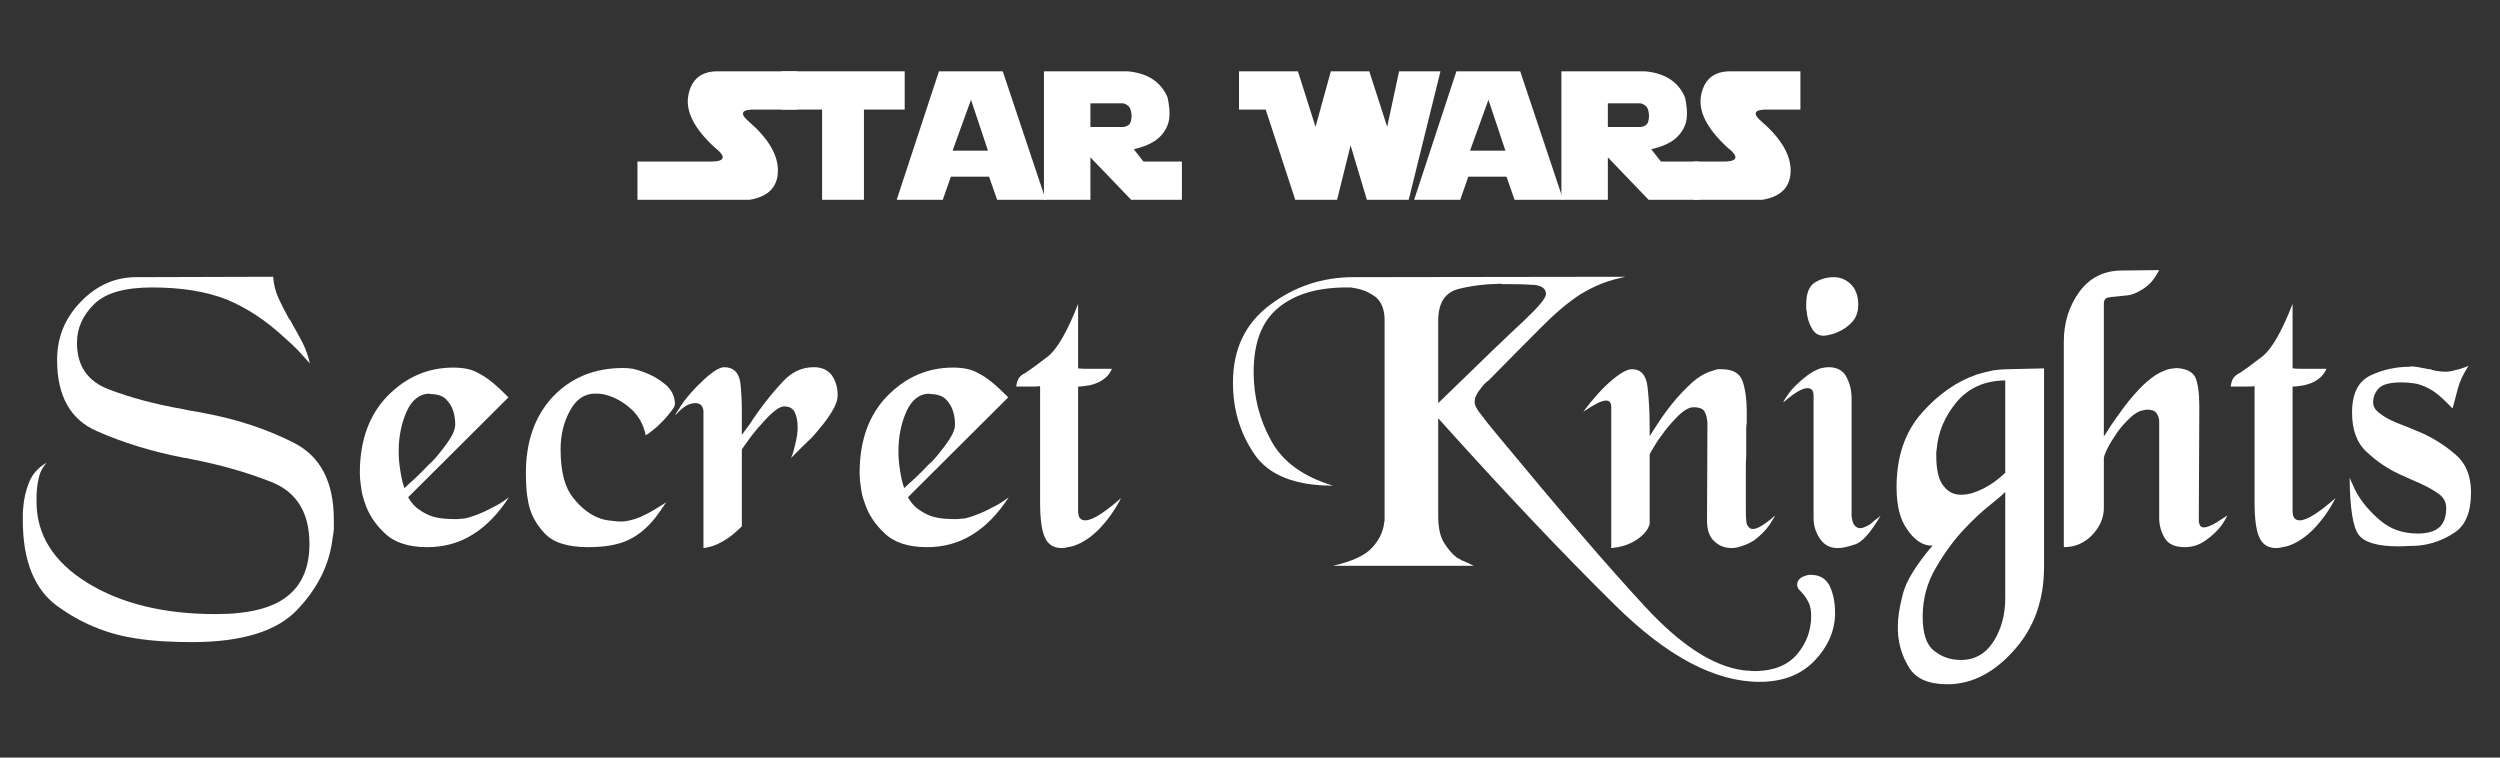
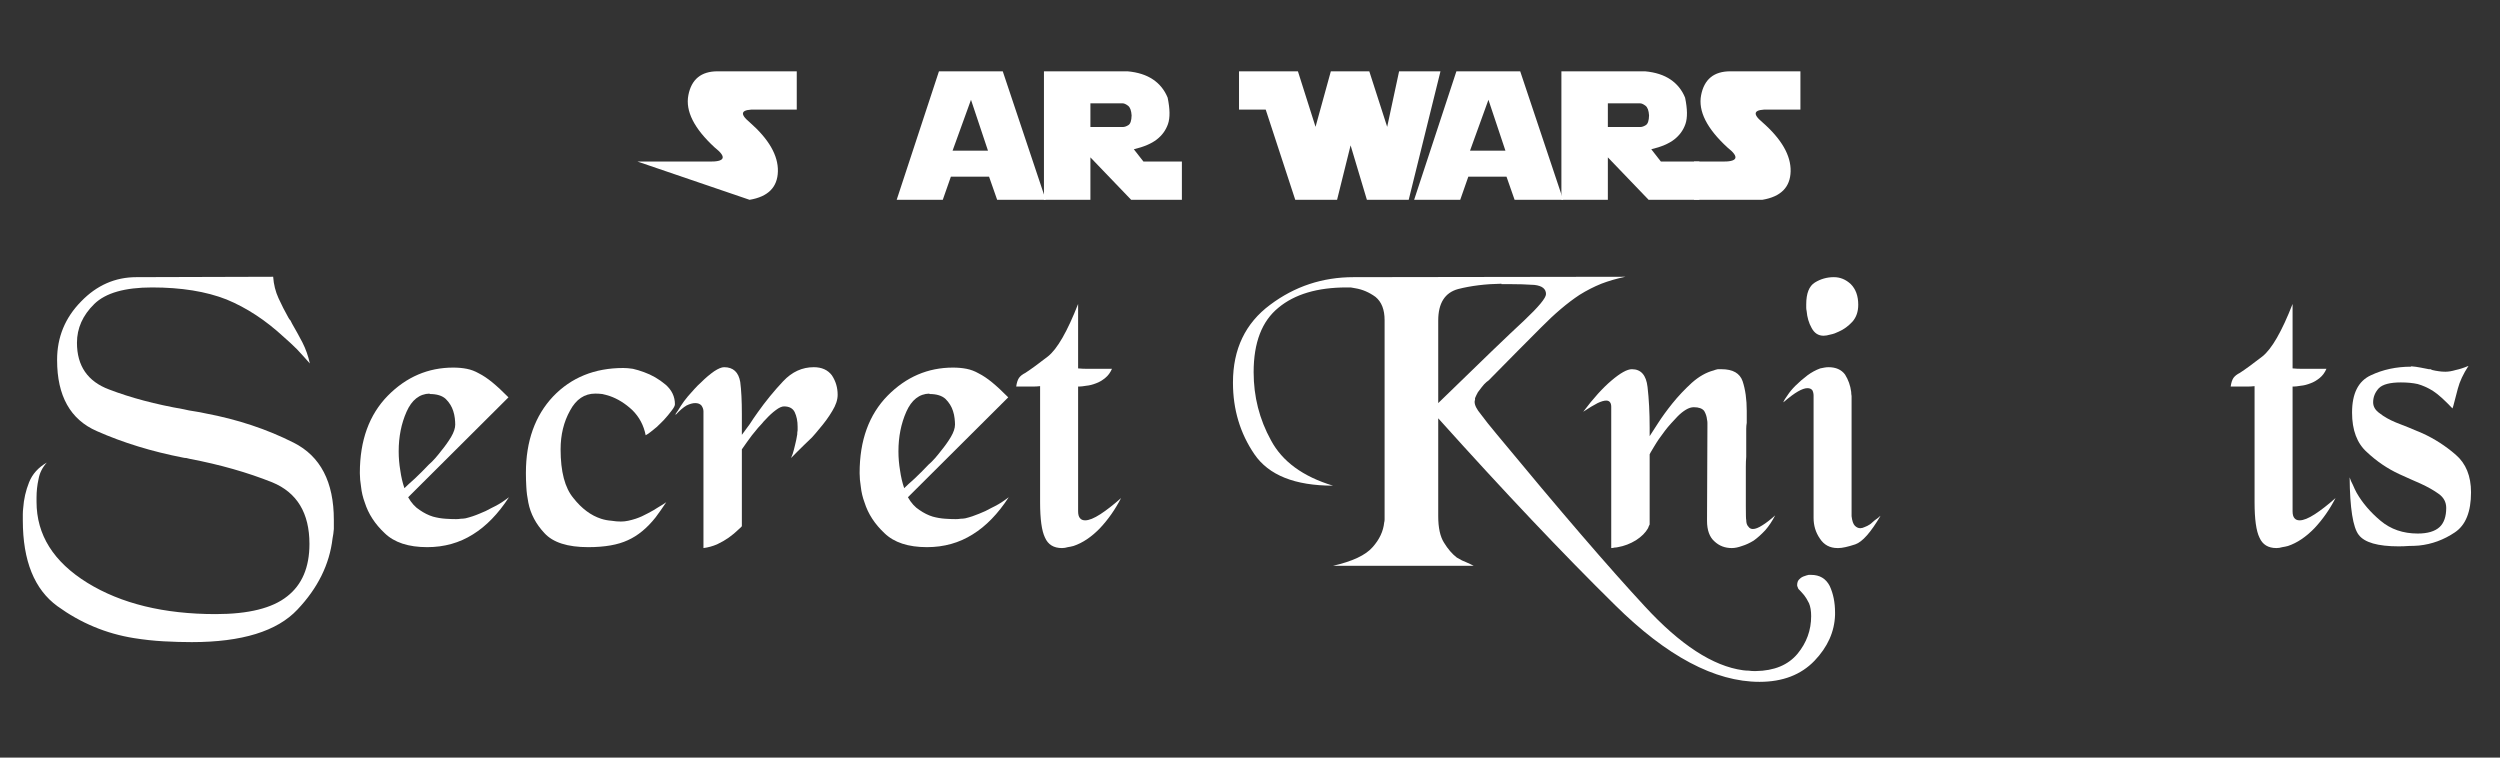
<svg xmlns="http://www.w3.org/2000/svg" width="100%" height="100%" viewBox="0 0 330 100" version="1.1" xml:space="preserve" style="fill-rule:evenodd;clip-rule:evenodd;stroke-linejoin:round;stroke-miterlimit:1.414;">
  <rect x="0" y="0" width="330" height="100" fill="#333333" stroke="none" />
  <g transform="matrix(1,0,0,1,-1.568,-76.884)">
    <g id="Layer1">
      <g>
        <g transform="matrix(2.266,0,0,2.266,-113.465,60.886)">
          <path d="M54.091,28.015C54.091,26.7 54.557,25.568 55.489,24.621C56.401,23.677 57.476,23.205 58.713,23.205L66.677,23.182C66.708,23.628 66.812,24.044 66.988,24.43C67.164,24.815 67.356,25.192 67.563,25.56C67.595,25.623 67.636,25.68 67.687,25.731C67.718,25.793 67.749,25.856 67.781,25.918C67.988,26.275 68.188,26.637 68.38,27.005C68.576,27.389 68.72,27.798 68.814,28.232C68.56,27.943 68.311,27.669 68.069,27.41C67.814,27.156 67.558,26.917 67.299,26.694C66.242,25.715 65.128,24.985 63.957,24.503C62.771,24.037 61.326,23.804 59.623,23.804C58.037,23.804 56.916,24.125 56.258,24.767C55.584,25.425 55.248,26.179 55.248,27.028C55.248,28.375 55.872,29.282 57.121,29.748C58.374,30.229 59.819,30.613 61.456,30.899C61.663,30.95 61.878,30.991 62.102,31.022C62.313,31.053 62.522,31.093 62.73,31.14C64.605,31.492 66.32,32.062 67.875,32.849C69.433,33.636 70.212,35.135 70.212,37.347C70.212,37.524 70.212,37.7 70.212,37.876C70.197,38.068 70.171,38.252 70.136,38.428C69.96,39.935 69.278,41.316 68.092,42.568C66.906,43.833 64.854,44.465 61.937,44.465C61.424,44.465 60.878,44.45 60.299,44.418C59.723,44.387 59.145,44.324 58.566,44.231C56.949,43.972 55.465,43.353 54.114,42.375C52.767,41.396 52.094,39.728 52.094,37.371C52.094,37.257 52.094,37.138 52.094,37.013C52.094,36.899 52.102,36.778 52.117,36.648C52.153,36.136 52.266,35.638 52.458,35.157C52.65,34.675 52.994,34.291 53.492,34.006C53.233,34.291 53.073,34.612 53.01,34.969C52.932,35.321 52.893,35.681 52.893,36.049L52.893,36.29C52.893,38.213 53.877,39.785 55.847,41.006C57.82,42.224 60.314,42.833 63.329,42.833C65.24,42.833 66.628,42.488 67.493,41.799C68.358,41.126 68.791,40.108 68.791,38.745C68.791,36.948 68.069,35.752 66.624,35.157C65.183,34.581 63.58,34.125 61.814,33.788C61.751,33.773 61.687,33.757 61.62,33.741C61.557,33.741 61.495,33.733 61.432,33.718C59.604,33.362 57.928,32.847 56.405,32.173C54.862,31.5 54.091,30.122 54.091,28.039L54.091,28.015Z" style="fill:white;fill-rule:nonzero;" />
          <path d="M71.727,34.605C71.727,32.714 72.272,31.214 73.36,30.106C74.437,29.017 75.705,28.473 77.166,28.473C77.452,28.473 77.715,28.497 77.956,28.544C78.197,28.591 78.43,28.679 78.658,28.808C78.912,28.937 79.175,29.113 79.448,29.337C79.72,29.56 80.032,29.849 80.384,30.206L74.541,36.026C74.732,36.363 74.958,36.611 75.216,36.772C75.471,36.948 75.727,37.075 75.985,37.154C76.224,37.22 76.465,37.261 76.708,37.277C76.931,37.293 77.138,37.3 77.33,37.3C77.428,37.3 77.524,37.293 77.618,37.277C77.7,37.277 77.788,37.269 77.882,37.253C78.156,37.187 78.423,37.099 78.681,36.989C78.936,36.891 79.176,36.778 79.403,36.648C79.705,36.504 79.952,36.361 80.143,36.22C80.324,36.091 80.414,36.026 80.414,36.026C79.787,36.989 79.088,37.71 78.317,38.187C77.53,38.684 76.641,38.933 75.651,38.933C74.558,38.933 73.732,38.661 73.172,38.117C72.608,37.588 72.223,36.995 72.015,36.337C71.902,36.032 71.829,35.726 71.798,35.421C71.751,35.135 71.727,34.871 71.727,34.628L71.727,34.605ZM75.792,29.988C75.2,30.004 74.752,30.357 74.447,31.046C74.141,31.735 73.989,32.504 73.989,33.354C73.989,33.722 74.02,34.092 74.083,34.464C74.133,34.832 74.214,35.176 74.323,35.497C74.453,35.368 74.654,35.182 74.928,34.939C75.183,34.701 75.455,34.428 75.745,34.123C75.874,34.013 76.001,33.886 76.126,33.741C76.24,33.612 76.346,33.483 76.443,33.354C76.682,33.064 76.882,32.784 77.043,32.514C77.203,32.24 77.283,31.999 77.283,31.791C77.283,31.694 77.275,31.573 77.26,31.43C77.244,31.287 77.213,31.143 77.166,30.999C77.084,30.74 76.939,30.507 76.731,30.3C76.524,30.108 76.211,30.012 75.792,30.012L75.792,29.988Z" style="fill:white;fill-rule:nonzero;" />
          <path d="M81.4,34.605C81.4,32.761 81.929,31.277 82.986,30.153C84.043,29.049 85.406,28.497 87.074,28.497C87.234,28.497 87.42,28.512 87.632,28.544C87.839,28.591 88.054,28.655 88.278,28.738C88.728,28.898 89.145,29.139 89.529,29.46C89.897,29.777 90.081,30.161 90.081,30.611C90.081,30.693 90.018,30.815 89.893,30.975C89.763,31.151 89.611,31.335 89.435,31.527C89.368,31.59 89.303,31.654 89.241,31.721C89.162,31.799 89.09,31.87 89.023,31.932C88.894,32.03 88.783,32.12 88.689,32.203C88.575,32.297 88.471,32.367 88.377,32.414C88.264,31.838 88.005,31.351 87.602,30.952C87.187,30.564 86.747,30.29 86.281,30.129C86.136,30.082 85.991,30.043 85.846,30.012C85.705,29.996 85.57,29.988 85.441,29.988C84.814,29.988 84.325,30.317 83.973,30.975C83.605,31.633 83.421,32.387 83.421,33.236C83.421,34.532 83.669,35.478 84.166,36.073C84.648,36.684 85.184,37.085 85.776,37.277C85.968,37.34 86.169,37.379 86.381,37.394C86.572,37.426 86.756,37.441 86.933,37.441C87.078,37.441 87.221,37.426 87.364,37.394C87.507,37.363 87.651,37.324 87.796,37.277C88.039,37.195 88.272,37.091 88.495,36.966C88.718,36.852 88.928,36.731 89.123,36.601C89.202,36.554 89.281,36.507 89.361,36.458C89.441,36.409 89.513,36.361 89.576,36.314C89.466,36.474 89.362,36.627 89.264,36.772C89.151,36.932 89.047,37.075 88.953,37.201C88.456,37.827 87.917,38.269 87.338,38.528C86.762,38.798 85.993,38.933 85.03,38.933C83.828,38.933 82.978,38.661 82.481,38.117C81.984,37.588 81.67,36.995 81.541,36.337C81.479,36.032 81.439,35.726 81.424,35.421C81.408,35.135 81.4,34.871 81.4,34.628L81.4,34.605Z" style="fill:white;fill-rule:nonzero;" />
          <path d="M90.11,31.187C90.204,31.061 90.308,30.903 90.421,30.711C90.535,30.531 90.672,30.345 90.832,30.153C90.958,30.008 91.085,29.865 91.214,29.724C91.328,29.595 91.457,29.466 91.602,29.337C91.856,29.082 92.113,28.865 92.371,28.685C92.61,28.528 92.802,28.45 92.947,28.45C93.475,28.45 93.788,28.738 93.886,29.313C93.949,29.795 93.98,30.419 93.98,31.187L93.98,32.391C94.125,32.199 94.278,31.991 94.438,31.768C94.583,31.541 94.736,31.316 94.896,31.093C95.362,30.435 95.86,29.826 96.388,29.266C96.901,28.722 97.494,28.45 98.168,28.45C98.634,28.45 98.986,28.608 99.225,28.925C99.448,29.262 99.56,29.64 99.56,30.059C99.56,30.349 99.456,30.662 99.248,30.999C99.041,31.351 98.784,31.703 98.479,32.056C98.35,32.216 98.213,32.377 98.068,32.537C97.907,32.698 97.749,32.851 97.592,32.995C97.463,33.121 97.334,33.248 97.205,33.377C97.075,33.506 96.956,33.628 96.846,33.741C96.862,33.706 96.878,33.665 96.893,33.618C96.909,33.587 96.925,33.548 96.94,33.501C96.987,33.356 97.034,33.179 97.081,32.972C97.132,32.776 97.173,32.575 97.205,32.367C97.205,32.289 97.212,32.208 97.228,32.126C97.228,32.064 97.228,31.991 97.228,31.909C97.228,31.588 97.171,31.308 97.058,31.069C96.948,30.846 96.741,30.734 96.435,30.734C96.306,30.734 96.145,30.807 95.954,30.952C95.762,31.093 95.57,31.269 95.378,31.48C95.296,31.559 95.223,31.639 95.161,31.721C95.079,31.815 94.998,31.903 94.92,31.985C94.662,32.287 94.444,32.567 94.268,32.825C94.076,33.099 93.98,33.236 93.98,33.236L93.98,37.706C93.98,37.725 93.908,37.798 93.763,37.923C93.618,38.068 93.434,38.22 93.211,38.381C93.003,38.526 92.778,38.655 92.536,38.769C92.281,38.878 92.017,38.951 91.743,38.986L91.743,31.022C91.743,30.909 91.704,30.795 91.625,30.681C91.543,30.588 91.422,30.541 91.261,30.541C91.116,30.541 90.948,30.588 90.756,30.681C90.564,30.795 90.357,30.973 90.133,31.216L90.11,31.187Z" style="fill:white;fill-rule:nonzero;" />
          <path d="M100.84,34.605C100.84,32.714 101.384,31.214 102.473,30.106C103.549,29.017 104.818,28.473 106.278,28.473C106.564,28.473 106.827,28.497 107.068,28.544C107.309,28.591 107.543,28.679 107.77,28.808C108.025,28.937 108.288,29.113 108.56,29.337C108.832,29.56 109.144,29.849 109.497,30.206L103.653,36.026C103.845,36.363 104.07,36.611 104.329,36.772C104.583,36.948 104.839,37.075 105.098,37.154C105.337,37.22 105.578,37.261 105.82,37.277C106.043,37.293 106.251,37.3 106.443,37.3C106.541,37.3 106.637,37.293 106.731,37.277C106.813,37.277 106.901,37.269 106.995,37.253C107.269,37.187 107.535,37.099 107.794,36.989C108.048,36.891 108.289,36.778 108.516,36.648C108.817,36.504 109.064,36.361 109.256,36.22C109.436,36.091 109.526,36.026 109.526,36.026C108.9,36.989 108.201,37.71 107.429,38.187C106.642,38.684 105.754,38.933 104.763,38.933C103.671,38.933 102.845,38.661 102.285,38.117C101.721,37.588 101.335,36.995 101.128,36.337C101.014,36.032 100.942,35.726 100.91,35.421C100.863,35.135 100.84,34.871 100.84,34.628L100.84,34.605ZM104.904,29.988C104.313,30.004 103.865,30.357 103.559,31.046C103.254,31.735 103.101,32.504 103.101,33.354C103.101,33.722 103.132,34.092 103.195,34.464C103.246,34.832 103.326,35.176 103.436,35.497C103.565,35.368 103.767,35.182 104.041,34.939C104.295,34.701 104.567,34.428 104.857,34.123C104.986,34.013 105.114,33.886 105.239,33.741C105.352,33.612 105.458,33.483 105.556,33.354C105.795,33.064 105.994,32.784 106.155,32.514C106.316,32.24 106.396,31.999 106.396,31.791C106.396,31.694 106.388,31.573 106.372,31.43C106.357,31.287 106.325,31.143 106.278,30.999C106.196,30.74 106.051,30.507 105.844,30.3C105.636,30.108 105.323,30.012 104.904,30.012L104.904,29.988Z" style="fill:white;fill-rule:nonzero;" />
          <path d="M113.567,24.744L113.567,28.52C113.743,28.536 113.911,28.544 114.072,28.544L115.54,28.544C115.442,28.767 115.313,28.943 115.152,29.072C114.976,29.217 114.8,29.321 114.624,29.384C114.416,29.466 114.225,29.515 114.048,29.53C113.856,29.562 113.719,29.577 113.637,29.577C113.622,29.577 113.606,29.577 113.59,29.577C113.575,29.577 113.567,29.577 113.567,29.577L113.567,36.842C113.567,37.034 113.606,37.171 113.684,37.253C113.751,37.332 113.849,37.371 113.978,37.371C114.201,37.371 114.497,37.251 114.865,37.013C115.217,36.785 115.618,36.472 116.069,36.073C115.732,36.731 115.323,37.316 114.841,37.829C114.344,38.342 113.831,38.686 113.302,38.863C113.189,38.894 113.077,38.917 112.968,38.933C112.854,38.968 112.741,38.986 112.627,38.986C112.145,38.986 111.817,38.784 111.64,38.381C111.449,37.997 111.353,37.308 111.353,36.314L111.353,29.554C111.208,29.57 111.081,29.577 110.971,29.577L109.961,29.577C109.992,29.354 110.047,29.186 110.125,29.072C110.207,28.959 110.329,28.863 110.489,28.785C110.81,28.577 111.251,28.256 111.811,27.821C112.355,27.387 112.94,26.369 113.567,24.767L113.567,24.744Z" style="fill:white;fill-rule:nonzero;" />
          <path d="M122.588,29.337C122.588,27.395 123.31,25.887 124.755,24.814C126.184,23.742 127.803,23.205 129.612,23.205L145.445,23.182C144.933,23.291 144.467,23.426 144.048,23.587C143.613,23.763 143.188,23.98 142.773,24.239C142.068,24.705 141.323,25.337 140.536,26.136C139.733,26.938 138.715,27.966 137.482,29.219C137.482,29.219 137.441,29.25 137.358,29.313C137.264,29.391 137.168,29.495 137.071,29.624C136.992,29.722 136.92,29.818 136.853,29.912C136.791,30.026 136.736,30.139 136.689,30.253C136.689,30.284 136.689,30.315 136.689,30.347C136.673,30.394 136.665,30.435 136.665,30.47C136.665,30.662 136.785,30.901 137.024,31.187C137.247,31.492 137.56,31.885 137.963,32.367C141.636,36.811 144.506,40.147 146.573,42.375C148.64,44.622 150.549,45.865 152.299,46.104C152.413,46.12 152.524,46.127 152.634,46.127C152.732,46.143 152.838,46.151 152.951,46.151L153.045,46.151C154.118,46.135 154.928,45.799 155.477,45.141C156.005,44.499 156.269,43.769 156.269,42.95C156.269,42.649 156.228,42.4 156.146,42.204C156.052,42.012 155.956,41.854 155.858,41.729C155.796,41.662 155.739,41.597 155.688,41.535C155.625,41.468 155.571,41.411 155.524,41.364C155.508,41.333 155.492,41.294 155.477,41.247C155.461,41.212 155.453,41.179 155.453,41.147C155.453,40.987 155.5,40.867 155.594,40.789C155.676,40.707 155.772,40.65 155.882,40.619C155.964,40.587 156.044,40.564 156.123,40.548C156.189,40.548 156.238,40.548 156.269,40.548C156.767,40.548 157.127,40.763 157.35,41.194C157.558,41.644 157.661,42.159 157.661,42.739L157.661,42.88C157.63,43.859 157.231,44.749 156.463,45.552C155.676,46.37 154.609,46.779 153.262,46.779C150.663,46.779 147.855,45.288 144.841,42.304C141.81,39.321 138.378,35.695 134.545,31.427L134.545,37.13C134.545,37.803 134.657,38.316 134.88,38.669C135.107,39.041 135.356,39.33 135.626,39.538C135.837,39.667 136.031,39.763 136.207,39.826C136.383,39.904 136.518,39.969 136.612,40.02L128.414,40.02C129.549,39.761 130.319,39.399 130.722,38.933C131.121,38.487 131.346,38.007 131.397,37.494C131.413,37.443 131.421,37.387 131.421,37.324C131.421,37.277 131.421,37.22 131.421,37.154L131.421,25.707C131.421,25.096 131.245,24.646 130.892,24.356C130.52,24.086 130.127,23.918 129.712,23.851C129.614,23.836 129.526,23.82 129.447,23.804C129.365,23.804 129.285,23.804 129.207,23.804C127.507,23.804 126.184,24.198 125.236,24.985C124.273,25.768 123.792,27.019 123.792,28.738C123.792,30.163 124.128,31.486 124.802,32.708C125.46,33.941 126.664,34.822 128.414,35.351C126.198,35.351 124.673,34.742 123.839,33.524C123.005,32.302 122.588,30.914 122.588,29.36L122.588,29.337ZM138.228,23.587C137.296,23.603 136.454,23.706 135.702,23.898C134.931,24.11 134.545,24.72 134.545,25.731L134.545,30.541C137.016,28.133 138.684,26.529 139.549,25.731C140.399,24.928 140.823,24.415 140.823,24.192C140.823,23.886 140.598,23.708 140.148,23.657C139.702,23.626 139.197,23.61 138.633,23.61L138.228,23.61L138.228,23.587Z" style="fill:white;fill-rule:nonzero;" />
          <path d="M152.487,32.367L152.487,33.665C152.472,33.841 152.464,34.035 152.464,34.246L152.464,36.554C152.464,37.067 152.472,37.332 152.487,37.347C152.487,37.524 152.528,37.653 152.611,37.735C152.673,37.829 152.761,37.876 152.875,37.876C153.02,37.876 153.204,37.803 153.427,37.659C153.634,37.533 153.883,37.341 154.173,37.083C153.997,37.42 153.805,37.708 153.597,37.946C153.37,38.189 153.145,38.391 152.922,38.551C152.683,38.696 152.458,38.8 152.246,38.863C152.023,38.945 151.824,38.986 151.647,38.986C151.248,38.986 150.911,38.857 150.637,38.598C150.347,38.344 150.203,37.942 150.203,37.394L150.226,31.962C150.226,31.962 150.226,31.952 150.226,31.932L150.226,31.692C150.226,31.629 150.218,31.566 150.203,31.504C150.187,31.328 150.132,31.159 150.038,30.999C149.925,30.854 149.723,30.781 149.433,30.781C149.288,30.781 149.136,30.829 148.975,30.925C148.815,31.021 148.654,31.149 148.494,31.31C148.368,31.439 148.241,31.576 148.112,31.721C147.983,31.862 147.863,32.005 147.754,32.15C147.495,32.486 147.286,32.792 147.125,33.066C146.949,33.356 146.861,33.508 146.861,33.524L146.861,37.612C146.845,37.643 146.83,37.674 146.814,37.706C146.798,37.757 146.783,37.798 146.767,37.829C146.622,38.087 146.389,38.32 146.068,38.528C145.731,38.735 145.379,38.87 145.011,38.933C144.944,38.949 144.88,38.957 144.817,38.957C144.75,38.976 144.686,38.986 144.623,38.986L144.623,30.758C144.623,30.644 144.6,30.556 144.553,30.494C144.502,30.427 144.429,30.394 144.335,30.394C144.206,30.394 144.038,30.443 143.83,30.541C143.607,30.654 143.327,30.822 142.991,31.046C143.582,30.259 144.134,29.65 144.647,29.219C145.16,28.785 145.553,28.567 145.827,28.567C146.356,28.567 146.659,28.912 146.738,29.601C146.82,30.306 146.861,31.093 146.861,31.962L146.861,32.467C146.939,32.338 147.1,32.089 147.342,31.721C147.581,31.349 147.861,30.963 148.182,30.564C148.519,30.145 148.897,29.744 149.316,29.36C149.731,28.992 150.156,28.751 150.59,28.638C150.669,28.606 150.749,28.583 150.831,28.567C150.894,28.567 150.966,28.567 151.048,28.567C151.706,28.567 152.115,28.8 152.276,29.266C152.436,29.748 152.517,30.325 152.517,30.999L152.517,31.692C152.497,31.805 152.487,31.919 152.487,32.032C152.487,32.146 152.487,32.265 152.487,32.391L152.487,32.367Z" style="fill:white;fill-rule:nonzero;" />
          <path d="M154.654,30.47C154.686,30.388 154.766,30.259 154.895,30.082C155.009,29.906 155.161,29.722 155.353,29.53C155.561,29.323 155.794,29.121 156.052,28.925C156.291,28.749 156.54,28.614 156.798,28.52C156.876,28.505 156.956,28.489 157.036,28.473C157.116,28.458 157.197,28.45 157.28,28.45C157.71,28.45 158.031,28.593 158.243,28.878C158.435,29.184 158.554,29.521 158.601,29.889C158.601,29.971 158.609,30.051 158.624,30.129L158.624,37.13C158.656,37.404 158.719,37.589 158.815,37.685C158.911,37.781 159.016,37.829 159.13,37.829C159.212,37.829 159.3,37.805 159.394,37.758C159.492,37.723 159.588,37.674 159.682,37.612C159.733,37.58 159.781,37.541 159.828,37.494C159.875,37.459 159.922,37.418 159.969,37.371C160.036,37.324 160.101,37.277 160.163,37.23C160.214,37.179 160.263,37.138 160.31,37.107C159.746,38.07 159.257,38.624 158.842,38.769C158.407,38.913 158.078,38.986 157.855,38.986C157.839,38.986 157.824,38.986 157.808,38.986C157.358,38.986 157.013,38.8 156.774,38.428C156.532,38.076 156.41,37.676 156.41,37.23L156.41,30.106C156.41,29.992 156.387,29.889 156.34,29.795C156.277,29.712 156.181,29.671 156.052,29.671C155.907,29.671 155.722,29.736 155.497,29.865C155.272,29.994 154.991,30.204 154.654,30.494L154.654,30.47ZM155.982,24.791C155.982,24.149 156.15,23.724 156.487,23.516C156.823,23.309 157.191,23.205 157.591,23.205C157.959,23.205 158.288,23.34 158.577,23.61C158.867,23.9 159.012,24.301 159.012,24.814C159.012,25.214 158.899,25.543 158.671,25.801C158.433,26.059 158.168,26.251 157.879,26.377C157.718,26.459 157.558,26.516 157.397,26.547C157.236,26.594 157.101,26.617 156.992,26.617C156.686,26.617 156.453,26.465 156.293,26.159C156.132,25.873 156.036,25.545 156.005,25.173C155.989,25.11 155.982,25.047 155.982,24.985C155.982,24.934 155.982,24.877 155.982,24.814L155.982,24.791Z" style="fill:white;fill-rule:nonzero;" />
-           <path d="M169.836,28.52L169.836,40.067C169.836,42.024 169.251,43.651 168.08,44.947C166.909,46.263 165.617,46.92 164.204,46.92C163.1,46.92 162.354,46.591 161.966,45.934C161.567,45.292 161.352,44.579 161.32,43.796L161.32,43.485C161.32,43.019 161.416,42.416 161.608,41.676C161.784,40.94 162.362,39.994 163.341,38.839L163.147,38.839C162.665,38.776 162.232,38.455 161.849,37.876C161.445,37.316 161.244,36.506 161.244,35.444C161.244,33.667 161.733,32.224 162.712,31.116C163.675,30.028 164.742,29.282 165.913,28.878C166.218,28.785 166.532,28.704 166.853,28.638C167.158,28.591 167.454,28.567 167.739,28.567L169.836,28.52ZM167.575,41.917L167.575,35.715C167.446,35.856 167.148,36.112 166.682,36.484C166.216,36.852 165.719,37.316 165.191,37.876C164.584,38.518 164.032,39.272 163.534,40.137C163.021,41.002 162.765,41.95 162.765,42.98C162.765,43.97 162.988,44.634 163.434,44.971C163.869,45.327 164.39,45.505 164.997,45.505C165.799,45.505 166.434,45.143 166.9,44.418C167.35,43.698 167.575,42.864 167.575,41.917ZM167.575,29.219C166.373,29.235 165.425,29.66 164.732,30.494C164.043,31.328 163.66,32.242 163.581,33.236C163.566,33.299 163.558,33.362 163.558,33.424C163.558,33.491 163.558,33.555 163.558,33.618C163.558,34.452 163.701,35.037 163.987,35.374C164.245,35.711 164.574,35.879 164.973,35.879C164.989,35.879 165.006,35.879 165.026,35.879C165.218,35.879 165.425,35.848 165.649,35.785C165.856,35.719 166.073,35.63 166.301,35.521C166.524,35.407 166.747,35.27 166.97,35.11C167.181,34.949 167.383,34.781 167.575,34.605L167.575,29.219Z" style="fill:white;fill-rule:nonzero;" />
-           <path d="M177.459,28.497C178.066,28.512 178.46,28.689 178.64,29.025C178.8,29.378 178.88,29.955 178.88,30.758L178.851,37.441C178.871,37.571 178.904,37.66 178.951,37.709C178.998,37.757 179.063,37.782 179.145,37.782C179.286,37.782 179.478,37.717 179.72,37.588C179.944,37.459 180.208,37.291 180.513,37.083C180.466,37.181 180.417,37.277 180.366,37.371C180.304,37.469 180.241,37.565 180.178,37.659C179.936,37.98 179.63,38.269 179.262,38.528C178.894,38.798 178.485,38.933 178.035,38.933C177.475,38.933 177.09,38.765 176.881,38.428C176.671,38.091 176.559,37.715 176.543,37.3L176.543,37.177L176.543,31.962C176.543,31.962 176.543,31.952 176.543,31.932L176.543,31.551C176.527,31.39 176.472,31.245 176.376,31.116C176.28,30.987 176.103,30.922 175.844,30.922C175.782,30.922 175.719,30.932 175.656,30.952C175.59,30.967 175.517,30.983 175.439,30.999C175.18,31.108 174.932,31.292 174.693,31.551C174.435,31.805 174.209,32.077 174.018,32.367C173.81,32.672 173.642,32.954 173.513,33.213C173.383,33.483 173.319,33.667 173.319,33.765L173.319,36.748C173.287,37.293 173.056,37.79 172.626,38.24C172.175,38.702 171.629,38.933 170.987,38.933L170.987,26.958C170.987,25.85 171.293,24.879 171.903,24.045C172.51,23.227 173.336,22.818 174.382,22.818L176.543,22.794C176.383,23.099 176.214,23.348 176.038,23.54C175.846,23.732 175.654,23.877 175.462,23.975C175.204,24.135 174.955,24.231 174.717,24.262C174.458,24.294 174.233,24.317 174.041,24.333C173.818,24.348 173.642,24.372 173.513,24.403C173.383,24.454 173.319,24.568 173.319,24.744L173.319,32.49C173.448,32.299 173.593,32.073 173.753,31.815C173.914,31.576 174.09,31.328 174.282,31.069C174.587,30.634 174.924,30.218 175.292,29.818C175.644,29.434 176.007,29.121 176.379,28.878C176.57,28.769 176.754,28.682 176.931,28.617C177.107,28.553 177.283,28.52 177.459,28.52L177.459,28.497Z" style="fill:white;fill-rule:nonzero;" />
          <path d="M184.313,24.744L184.313,28.52C184.489,28.536 184.658,28.544 184.818,28.544L186.286,28.544C186.188,28.767 186.059,28.943 185.899,29.072C185.723,29.217 185.546,29.321 185.37,29.384C185.163,29.466 184.971,29.515 184.795,29.53C184.603,29.562 184.466,29.577 184.384,29.577C184.368,29.577 184.352,29.577 184.337,29.577C184.321,29.577 184.313,29.577 184.313,29.577L184.313,36.842C184.313,37.034 184.352,37.171 184.43,37.253C184.497,37.332 184.595,37.371 184.724,37.371C184.947,37.371 185.243,37.251 185.611,37.013C185.963,36.785 186.365,36.472 186.815,36.073C186.478,36.731 186.069,37.316 185.587,37.829C185.09,38.342 184.577,38.686 184.049,38.863C183.935,38.894 183.824,38.917 183.714,38.933C183.6,38.968 183.487,38.986 183.373,38.986C182.892,38.986 182.563,38.784 182.387,38.381C182.195,37.997 182.099,37.308 182.099,36.314L182.099,29.554C181.954,29.57 181.827,29.577 181.717,29.577L180.707,29.577C180.738,29.354 180.793,29.186 180.871,29.072C180.954,28.959 181.075,28.863 181.236,28.785C181.557,28.577 181.997,28.256 182.557,27.821C183.101,27.387 183.687,26.369 184.313,24.767L184.313,24.744Z" style="fill:white;fill-rule:nonzero;" />
          <path d="M191.22,28.397C191.412,28.413 191.596,28.438 191.772,28.473C191.932,28.505 192.093,28.536 192.253,28.567C192.285,28.567 192.316,28.567 192.347,28.567C192.383,28.583 192.416,28.599 192.447,28.614C192.576,28.646 192.704,28.669 192.829,28.685C192.942,28.704 193.072,28.714 193.217,28.714C193.393,28.714 193.592,28.681 193.816,28.614C194.043,28.567 194.291,28.487 194.561,28.373C194.256,28.839 194.049,29.282 193.939,29.701C193.825,30.116 193.737,30.452 193.675,30.711C193.659,30.742 193.651,30.766 193.651,30.781C193.635,30.813 193.628,30.836 193.628,30.852C193.416,30.629 193.215,30.429 193.023,30.253C192.831,30.077 192.647,29.932 192.471,29.818C192.181,29.642 191.891,29.513 191.601,29.431C191.316,29.368 190.989,29.337 190.621,29.337C189.994,29.337 189.567,29.448 189.34,29.671C189.117,29.914 189.006,30.188 189.006,30.494C189.006,30.748 189.135,30.963 189.393,31.14C189.632,31.331 189.943,31.508 190.327,31.668C190.57,31.766 190.818,31.864 191.073,31.962C191.331,32.071 191.598,32.183 191.872,32.297C192.576,32.618 193.224,33.035 193.816,33.548C194.411,34.06 194.708,34.791 194.708,35.738C194.708,36.874 194.395,37.651 193.769,38.07C193.126,38.504 192.43,38.761 191.678,38.839C191.486,38.855 191.292,38.863 191.096,38.863C190.889,38.878 190.689,38.886 190.497,38.886C189.28,38.886 188.502,38.663 188.166,38.217C187.829,37.782 187.653,36.666 187.637,34.869C187.684,35.014 187.747,35.159 187.825,35.304C187.892,35.464 187.964,35.617 188.042,35.762C188.379,36.353 188.844,36.897 189.437,37.394C190.03,37.892 190.752,38.14 191.601,38.14C192.181,38.14 192.608,38.013 192.882,37.758C193.136,37.516 193.263,37.146 193.263,36.648C193.263,36.312 193.119,36.04 192.829,35.832C192.543,35.625 192.191,35.425 191.772,35.233C191.58,35.151 191.38,35.063 191.173,34.969C190.946,34.871 190.728,34.773 190.521,34.675C189.832,34.354 189.207,33.929 188.647,33.401C188.068,32.888 187.778,32.118 187.778,31.093C187.778,29.985 188.14,29.262 188.865,28.925C189.569,28.589 190.354,28.42 191.22,28.42L191.22,28.397Z" style="fill:white;fill-rule:nonzero;" />
        </g>
        <g transform="matrix(1,0,0,1,-87.439,56.026)">
-           <path d="M194.179,35.322L188.846,35.322C186.834,35.259 186.536,35.815 187.953,36.99C190.491,39.214 191.736,41.375 191.689,43.474C191.642,45.572 190.397,46.825 187.953,47.232L173.153,47.232L173.153,42.182L182.503,42.182C184.719,42.244 185.001,41.626 183.349,40.326C180.624,37.82 179.465,35.518 179.872,33.419C180.279,31.321 181.564,30.271 183.725,30.271L194.179,30.271L194.179,35.322Z" style="fill:white;fill-rule:nonzero;" />
-           <path d="M208.427,30.271L208.427,35.322L203.047,35.322L203.047,47.232L197.526,47.232L197.526,35.322L192.147,35.322L192.147,30.271L208.427,30.271Z" style="fill:white;fill-rule:nonzero;" />
+           <path d="M194.179,35.322L188.846,35.322C186.834,35.259 186.536,35.815 187.953,36.99C190.491,39.214 191.736,41.375 191.689,43.474C191.642,45.572 190.397,46.825 187.953,47.232L173.153,42.182L182.503,42.182C184.719,42.244 185.001,41.626 183.349,40.326C180.624,37.82 179.465,35.518 179.872,33.419C180.279,31.321 181.564,30.271 183.725,30.271L194.179,30.271L194.179,35.322Z" style="fill:white;fill-rule:nonzero;" />
          <path d="M207.37,47.232L212.949,30.271L221.371,30.271L227.044,47.232L220.631,47.232L219.562,44.178L214.523,44.178L213.454,47.232L207.37,47.232ZM217.178,34.03L214.746,40.749L219.421,40.749L217.178,34.03Z" style="fill:white;fill-rule:nonzero;" />
          <path d="M226.809,47.232L226.809,30.271L237.851,30.271C239.213,30.396 240.333,30.757 241.21,31.352C242.087,31.947 242.729,32.746 243.136,33.748C243.449,35.252 243.465,36.41 243.183,37.225C242.901,38.039 242.408,38.721 241.703,39.269C240.998,39.817 239.988,40.247 238.673,40.561L239.941,42.182L245.016,42.182L245.016,47.232L238.32,47.232L232.941,41.63L232.941,47.232L226.809,47.232ZM232.941,34.5L232.941,37.624L237.216,37.624C237.443,37.624 237.69,37.54 237.956,37.372C238.223,37.203 238.363,36.778 238.379,36.097C238.34,35.447 238.181,35.019 237.903,34.811C237.625,34.604 237.392,34.5 237.205,34.5L232.941,34.5Z" style="fill:white;fill-rule:nonzero;" />
          <path d="M267.286,40.044L265.501,47.232L259.98,47.232L256.08,35.322L252.557,35.322L252.557,30.271L260.332,30.271L262.658,37.601L264.678,30.271L269.753,30.271L272.114,37.601L273.688,30.271L279.15,30.271L274.956,47.232L269.436,47.232L267.286,40.044Z" style="fill:white;fill-rule:nonzero;" />
          <path d="M275.673,47.232L281.252,30.271L289.674,30.271L295.347,47.232L288.934,47.232L287.865,44.178L282.826,44.178L281.757,47.232L275.673,47.232ZM285.481,34.03L283.049,40.749L287.724,40.749L285.481,34.03Z" style="fill:white;fill-rule:nonzero;" />
          <path d="M295.112,47.232L295.112,30.271L306.154,30.271C307.516,30.396 308.636,30.757 309.513,31.352C310.39,31.947 311.032,32.746 311.439,33.748C311.753,35.252 311.768,36.41 311.486,37.225C311.204,38.039 310.711,38.721 310.006,39.269C309.302,39.817 308.291,40.247 306.976,40.561L308.244,42.182L313.319,42.182L313.319,47.232L306.623,47.232L301.244,41.63L301.244,47.232L295.112,47.232ZM301.244,34.5L301.244,37.624L305.519,37.624C305.746,37.624 305.993,37.54 306.259,37.372C306.526,37.203 306.667,36.778 306.682,36.097C306.643,35.447 306.484,35.019 306.207,34.811C305.929,34.604 305.696,34.5 305.508,34.5L301.244,34.5Z" style="fill:white;fill-rule:nonzero;" />
          <path d="M326.662,35.322L322.528,35.322C320.515,35.259 320.218,35.815 321.635,36.99C324.172,39.214 325.417,41.375 325.37,43.474C325.323,45.572 324.078,46.825 321.635,47.232L312.614,47.232L312.614,42.182L316.185,42.182C318.401,42.244 318.683,41.626 317.03,40.326C314.305,37.82 313.146,35.518 313.554,33.419C313.961,31.321 315.245,30.271 317.406,30.271L326.662,30.271L326.662,35.322Z" style="fill:white;fill-rule:nonzero;" />
        </g>
      </g>
    </g>
  </g>
</svg>